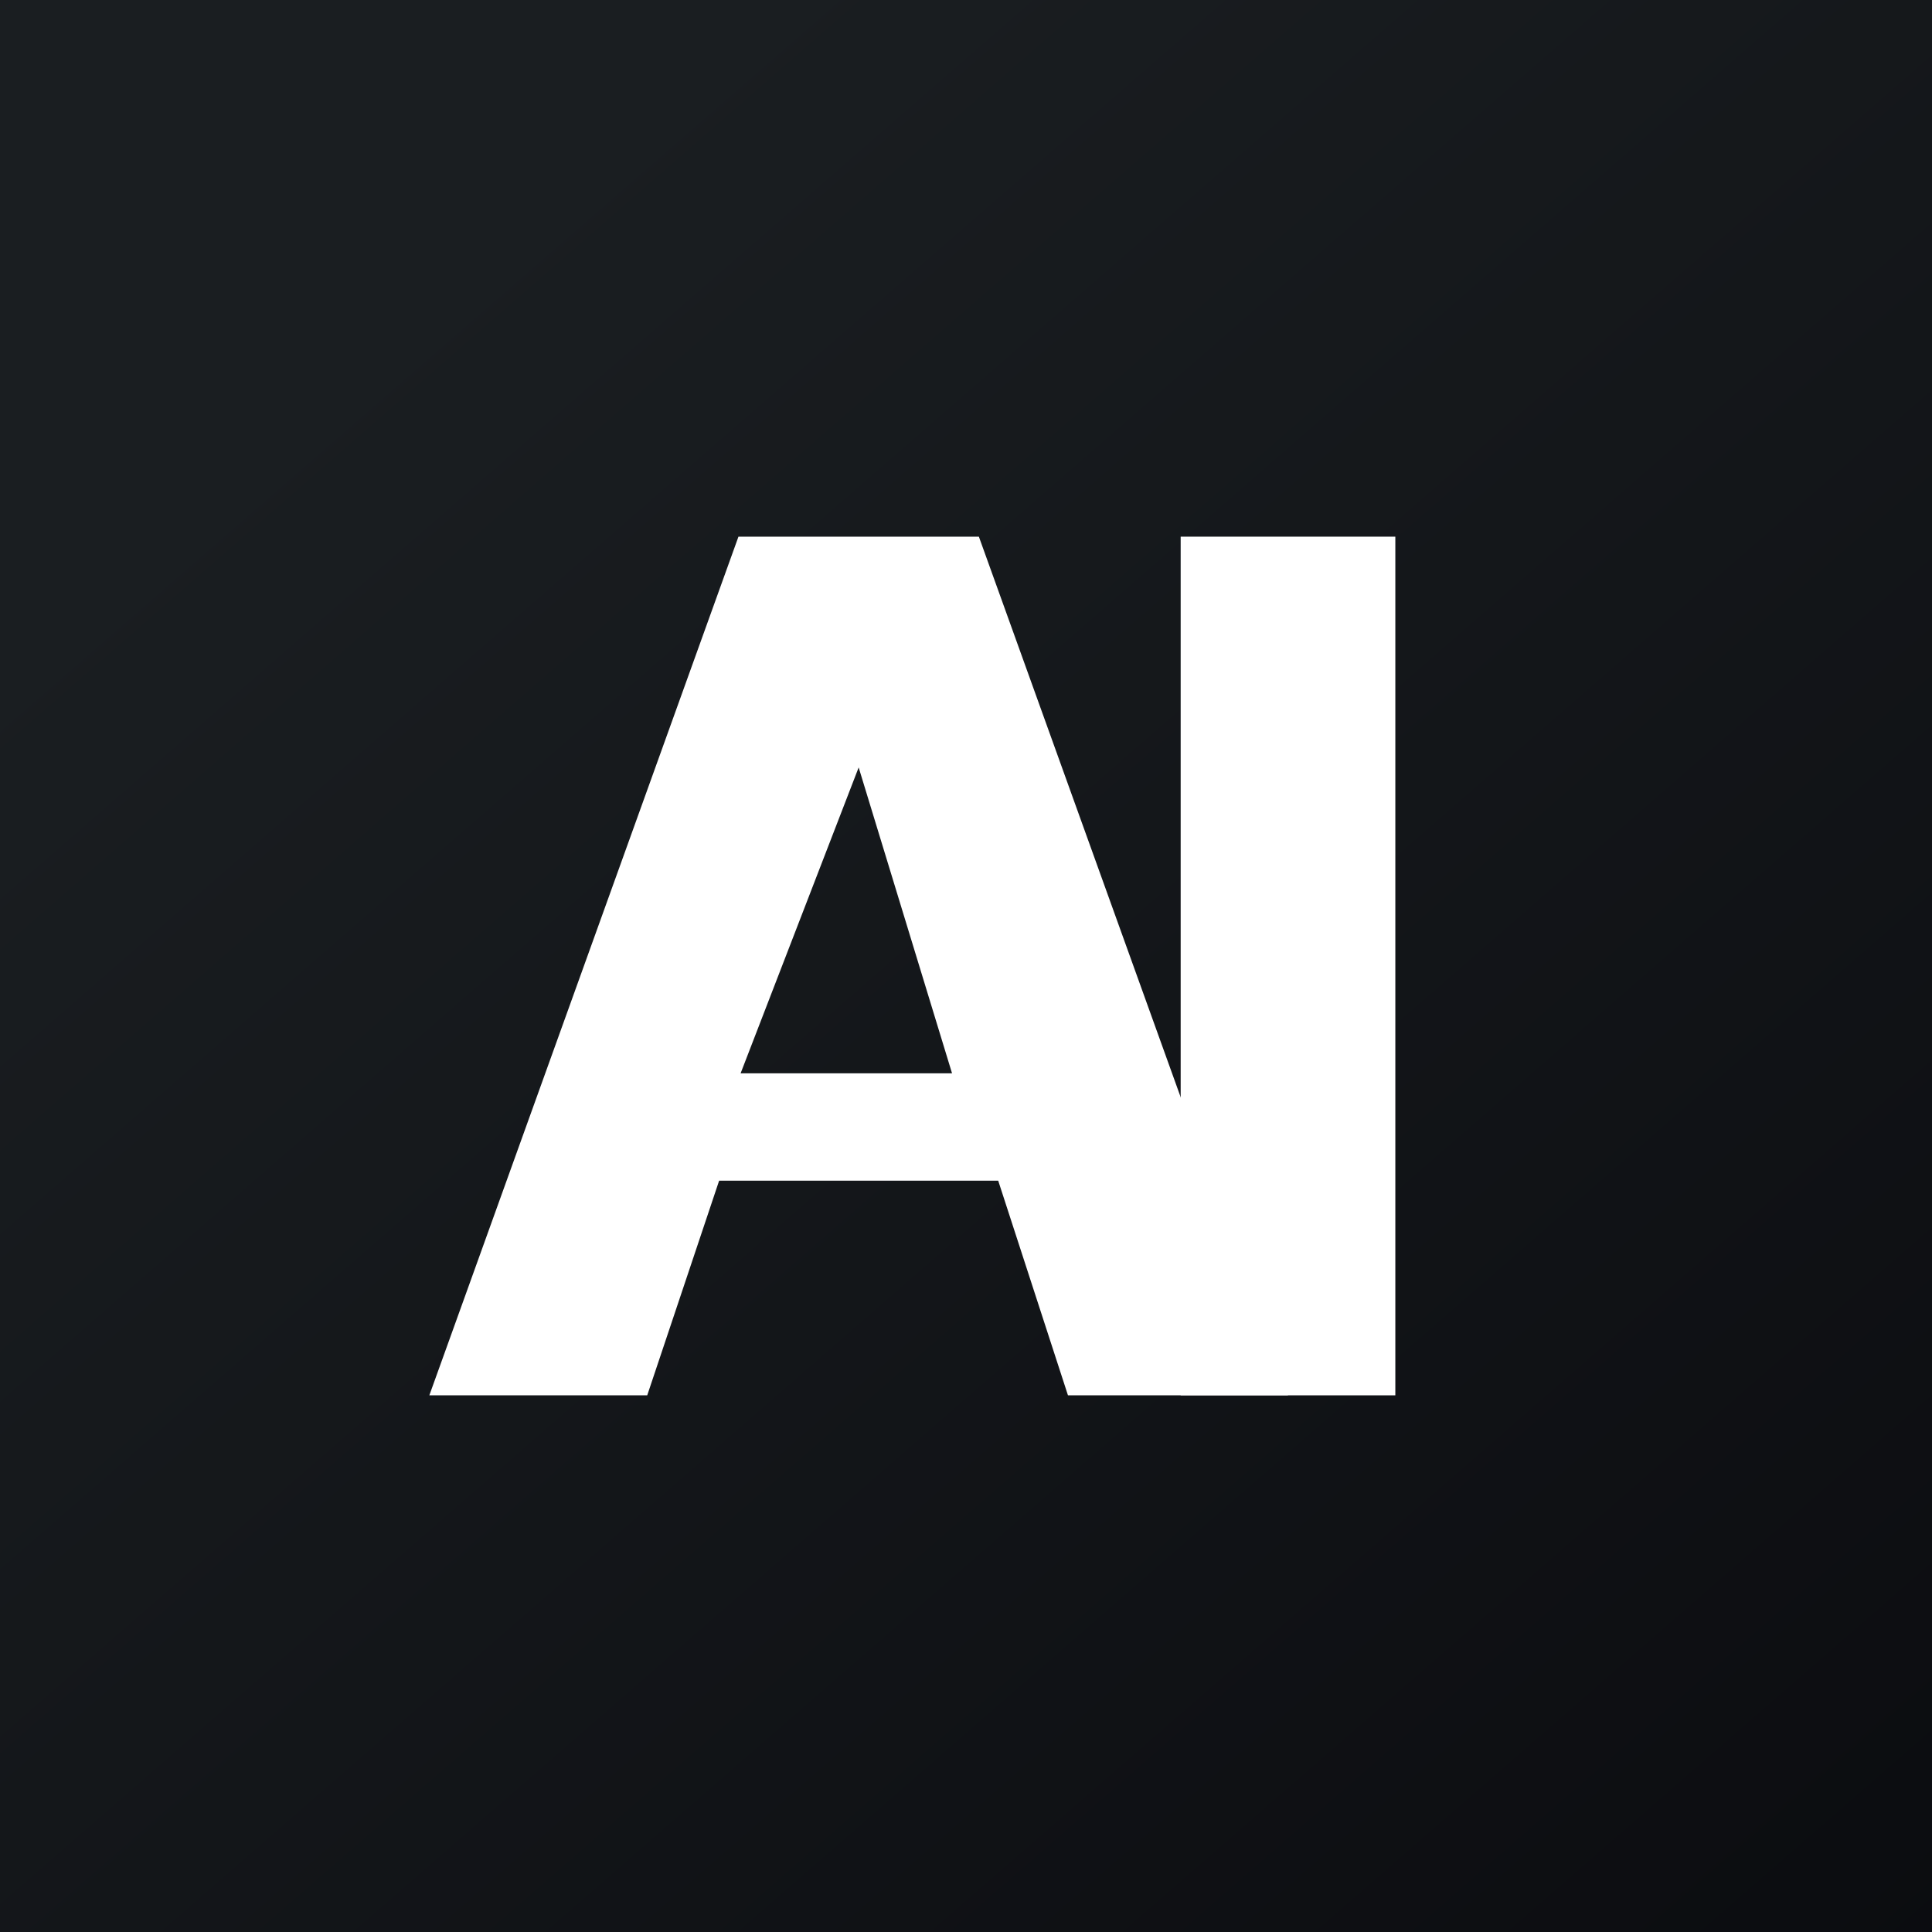
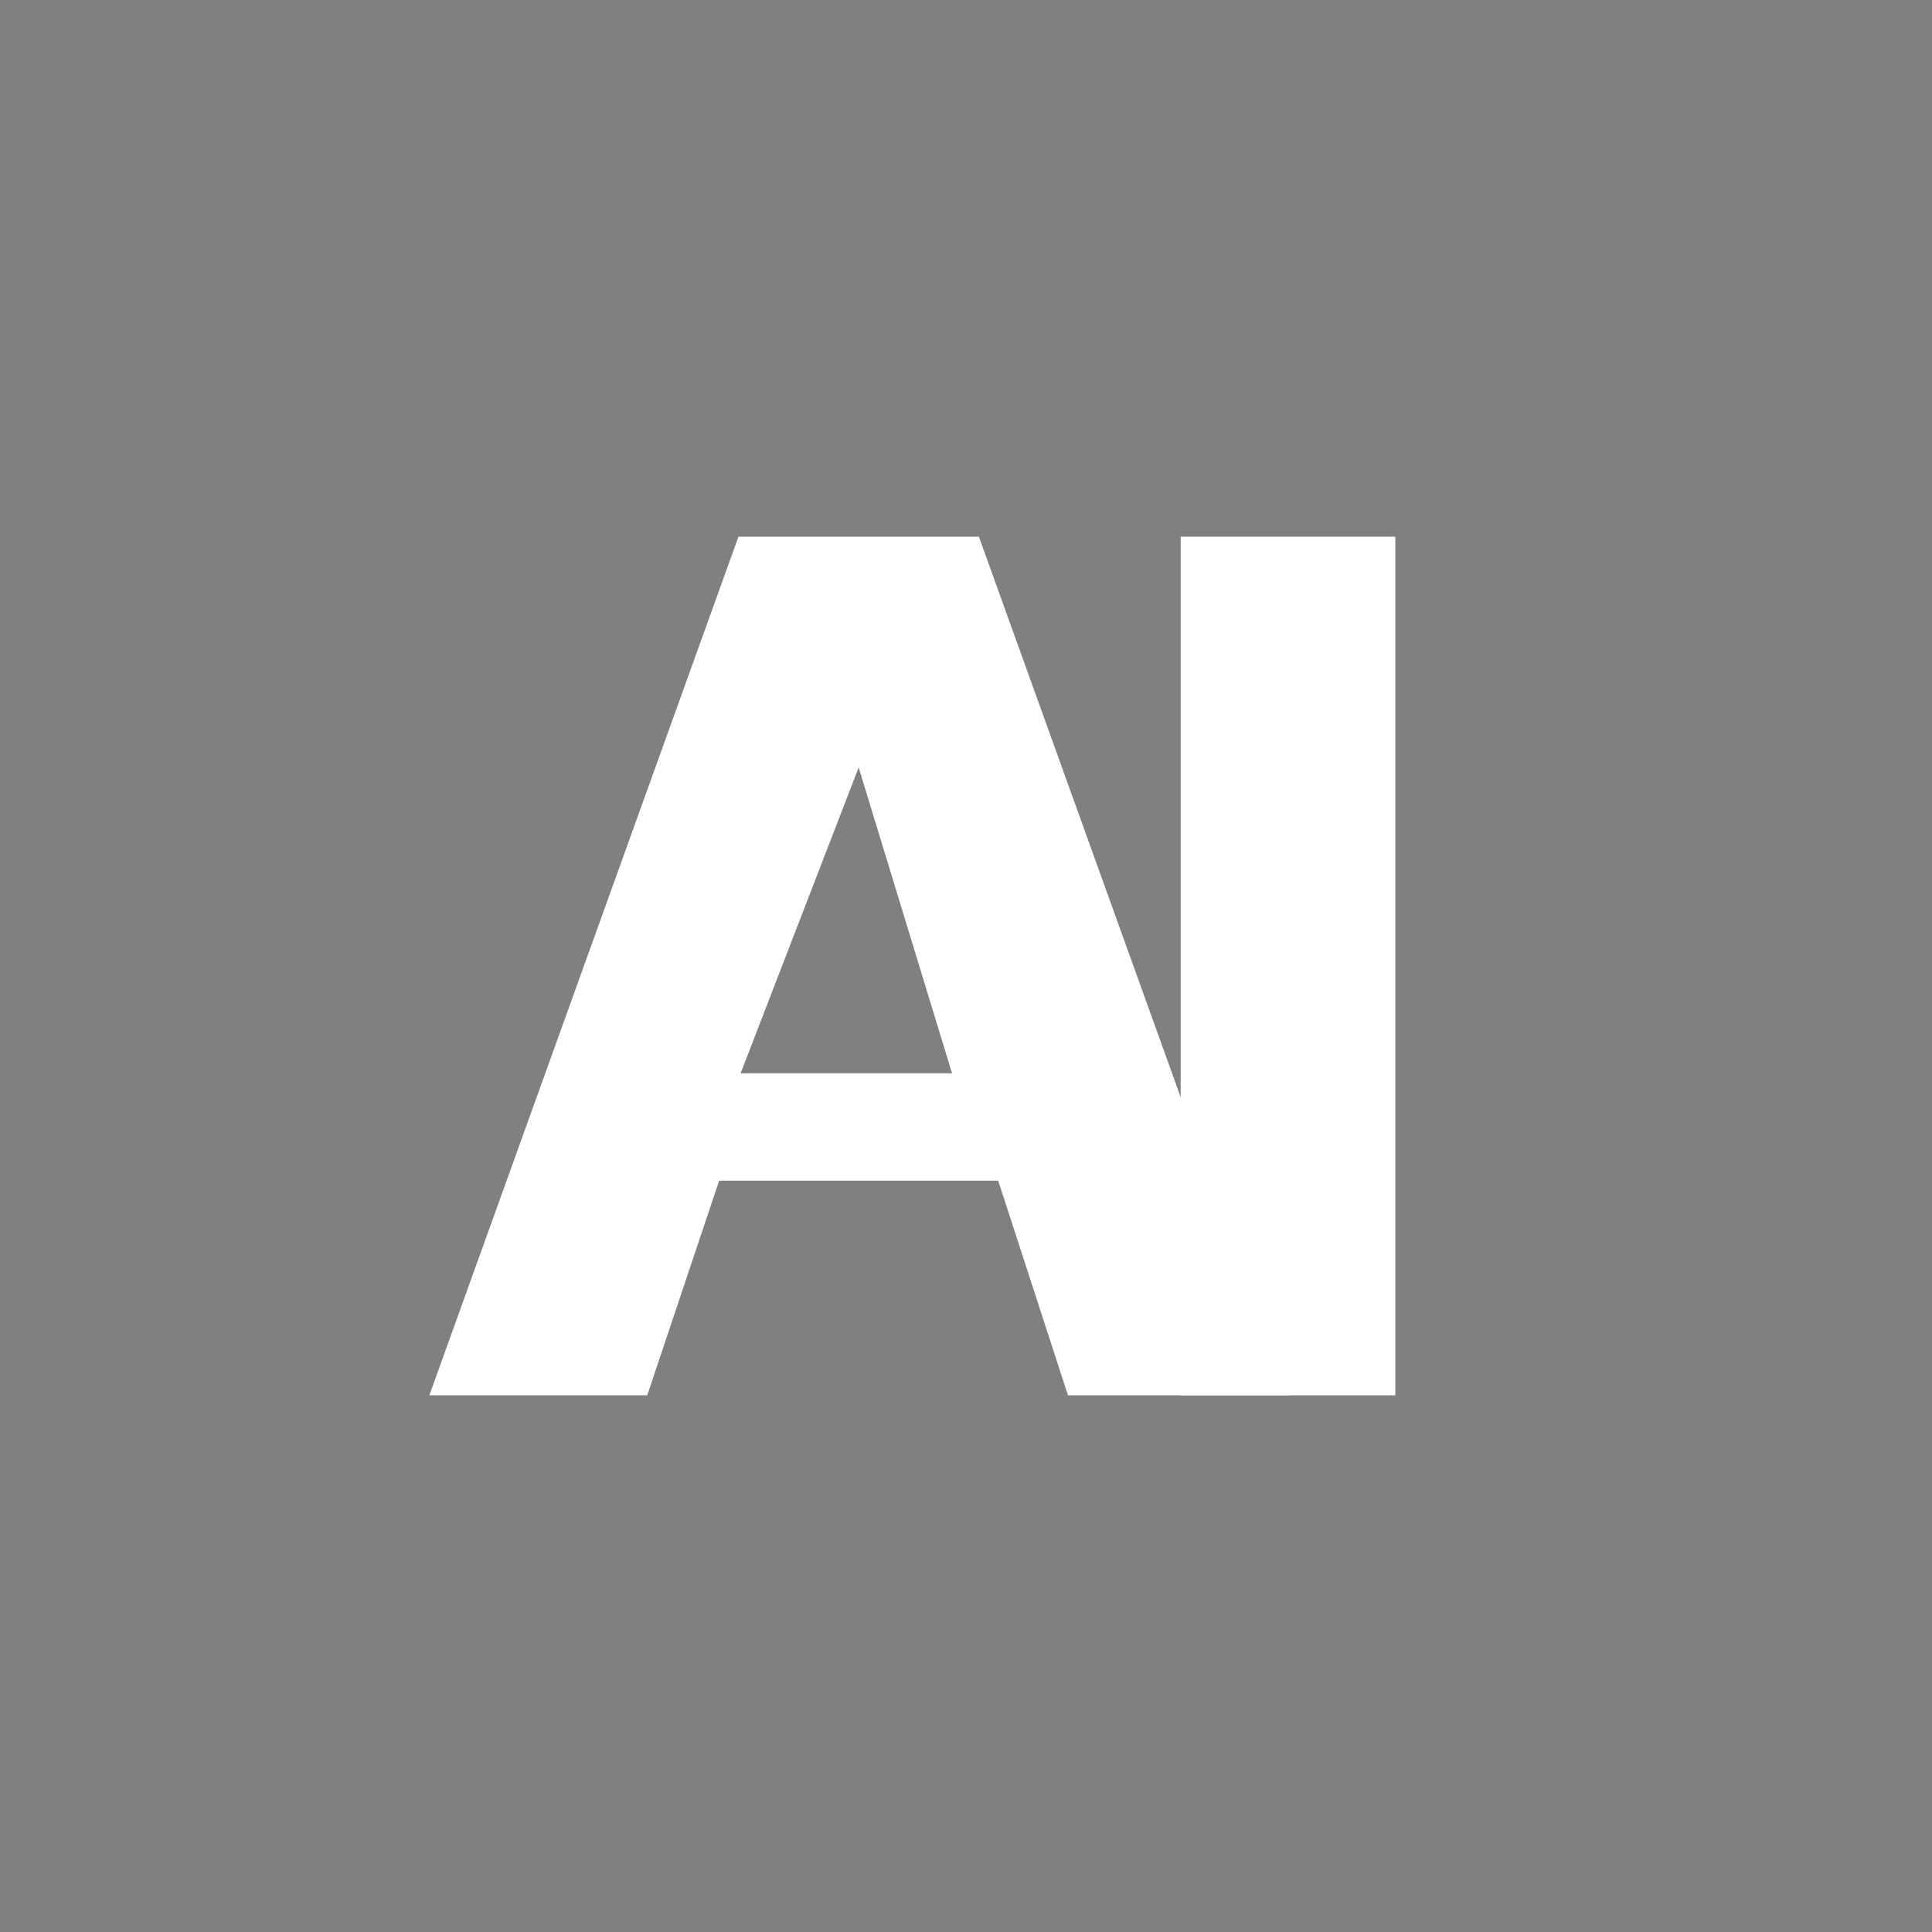
<svg xmlns="http://www.w3.org/2000/svg" width="18" height="18" viewBox="0 0 18 18">
  <rect x="0" y="0" width="18" height="18" fill="#808080" stroke="none" />
-   <path fill="url(#adjhcqg2y)" d="M0 0h18v18H0z" />
  <path d="M9.3 11H6.7l-.67 2H4l2.88-8h2.24L12 13H9.95l-.65-2Zm-.43-1L8 7.15 6.9 10h1.96Z" fill="#fff" />
  <path d="M13 5v8h-2V5h2Z" fill="#fff" />
  <defs>
    <linearGradient id="adjhcqg2y" x1="3.35" y1="3.12" x2="21.9" y2="24.43" gradientUnits="userSpaceOnUse">
      <stop stop-color="#1A1E21" />
      <stop offset="1" stop-color="#06060A" />
    </linearGradient>
  </defs>
</svg>